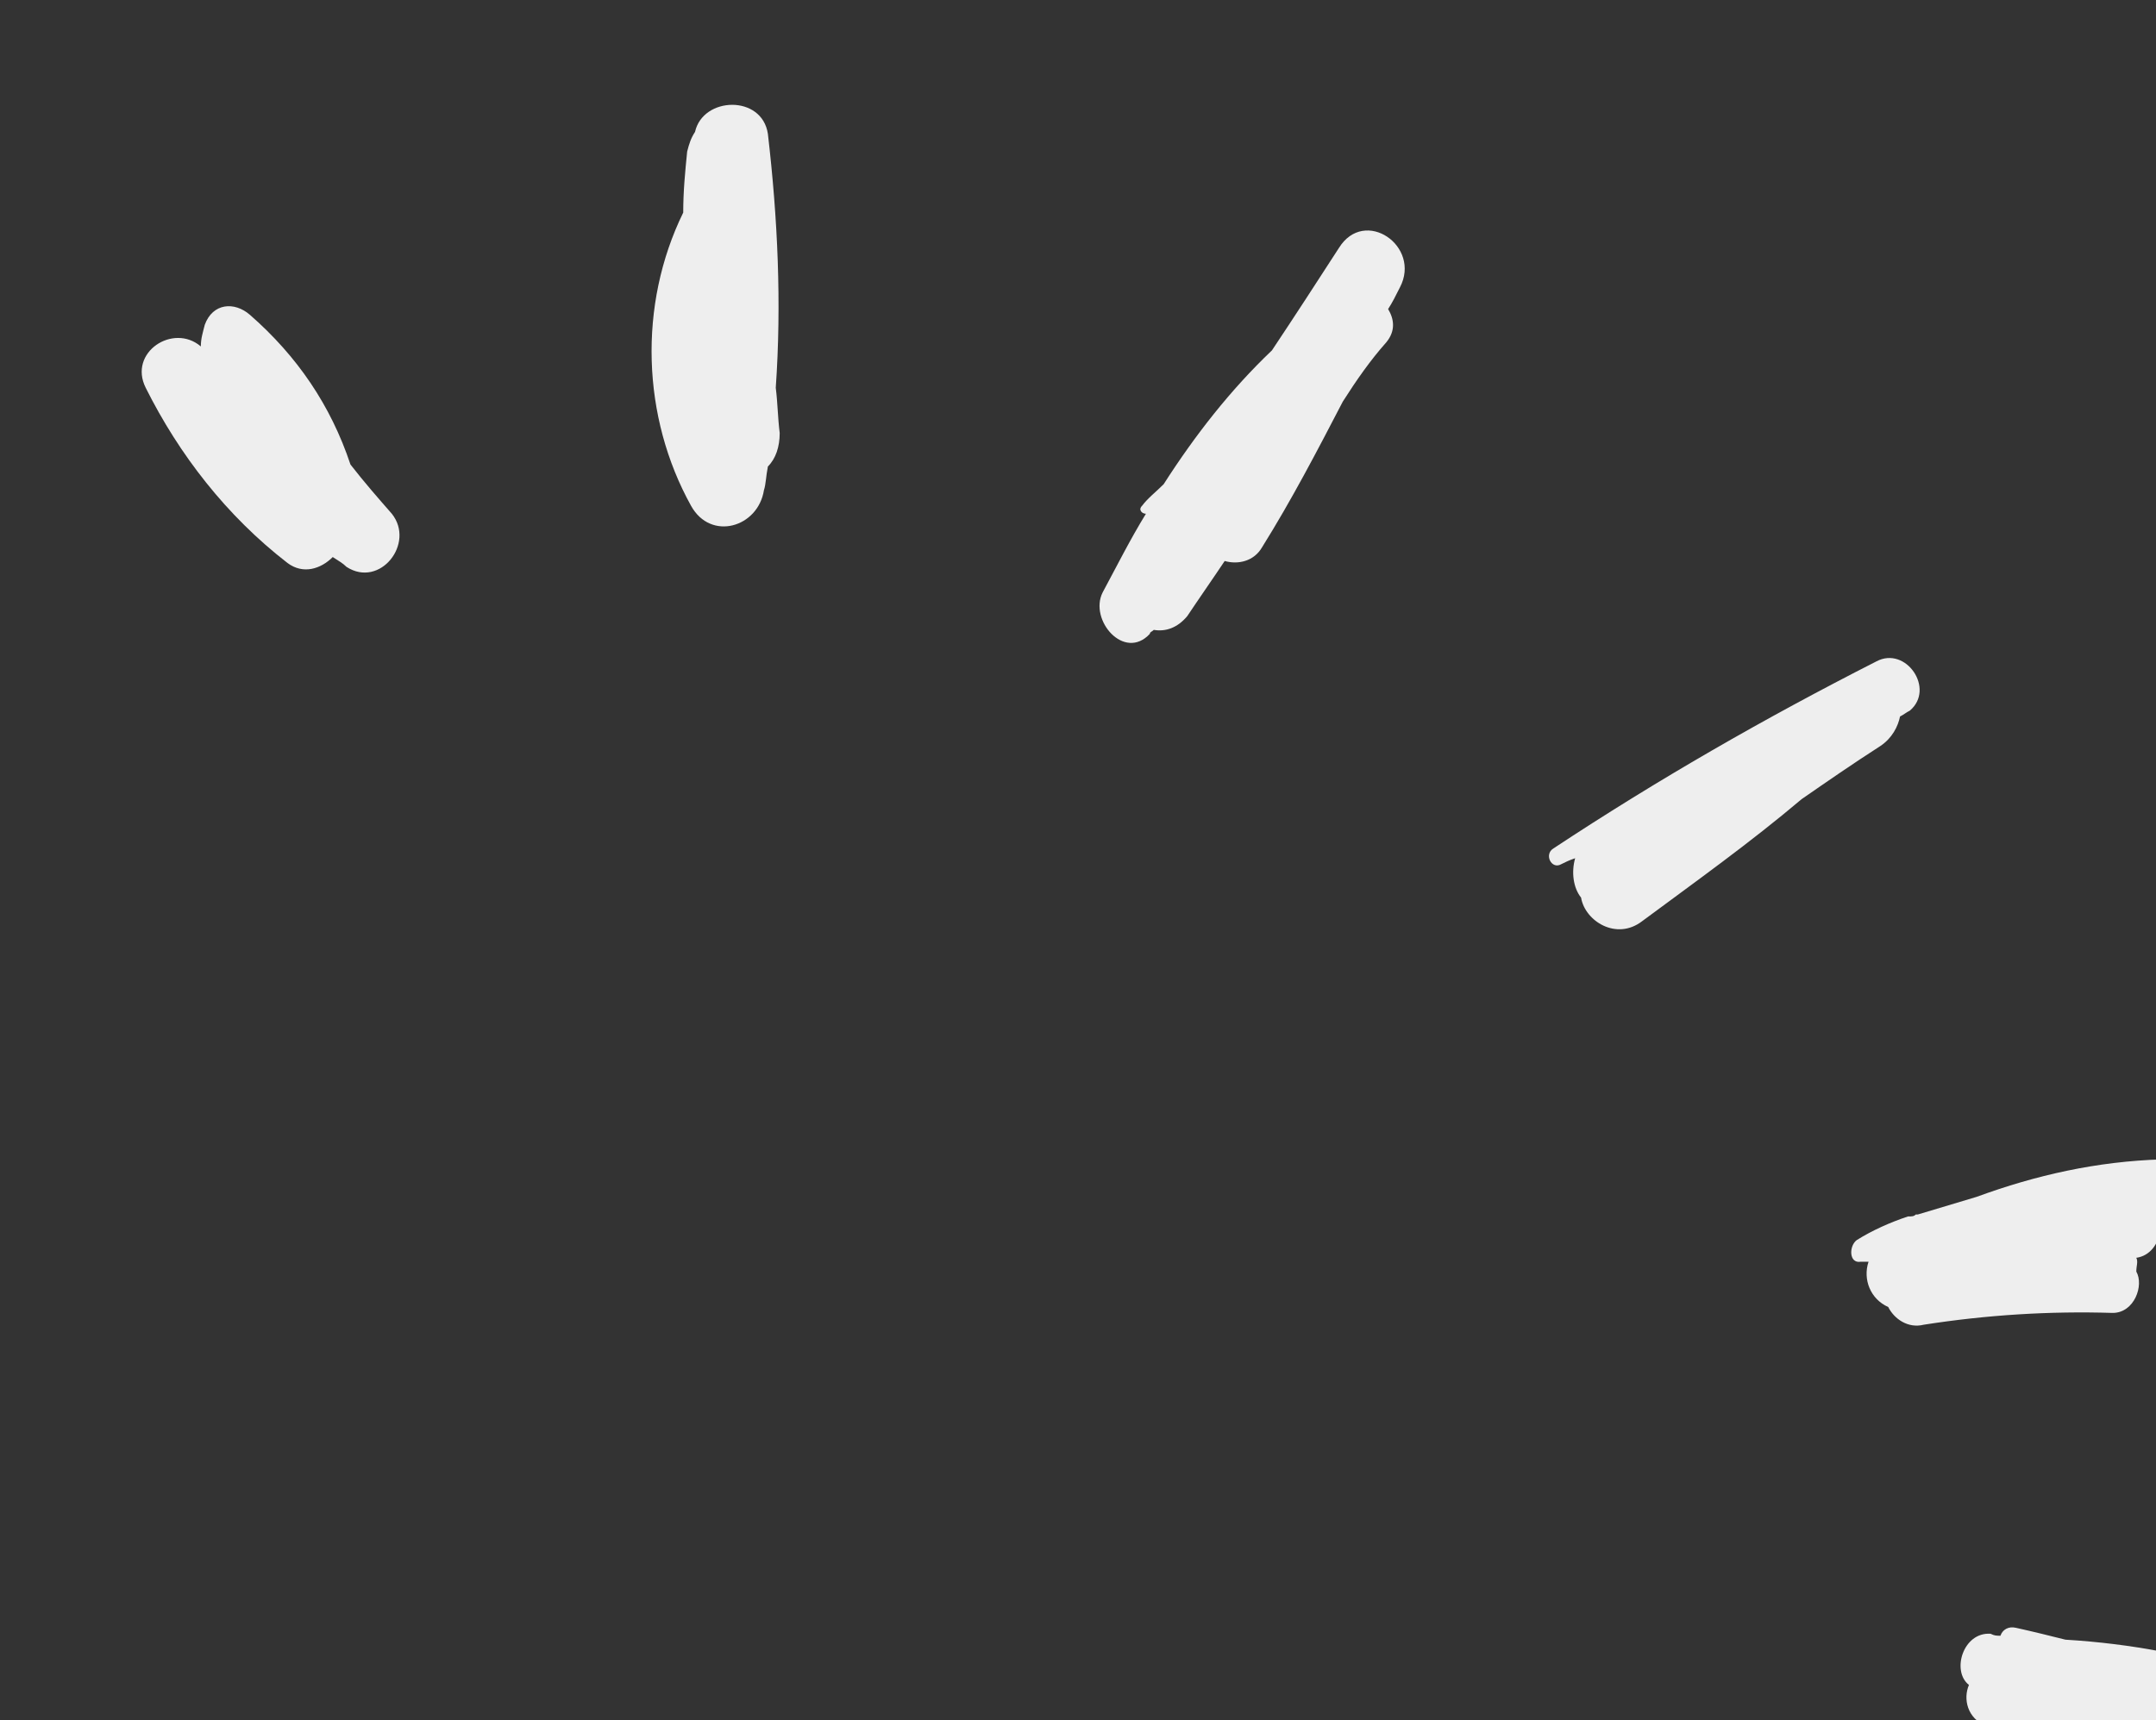
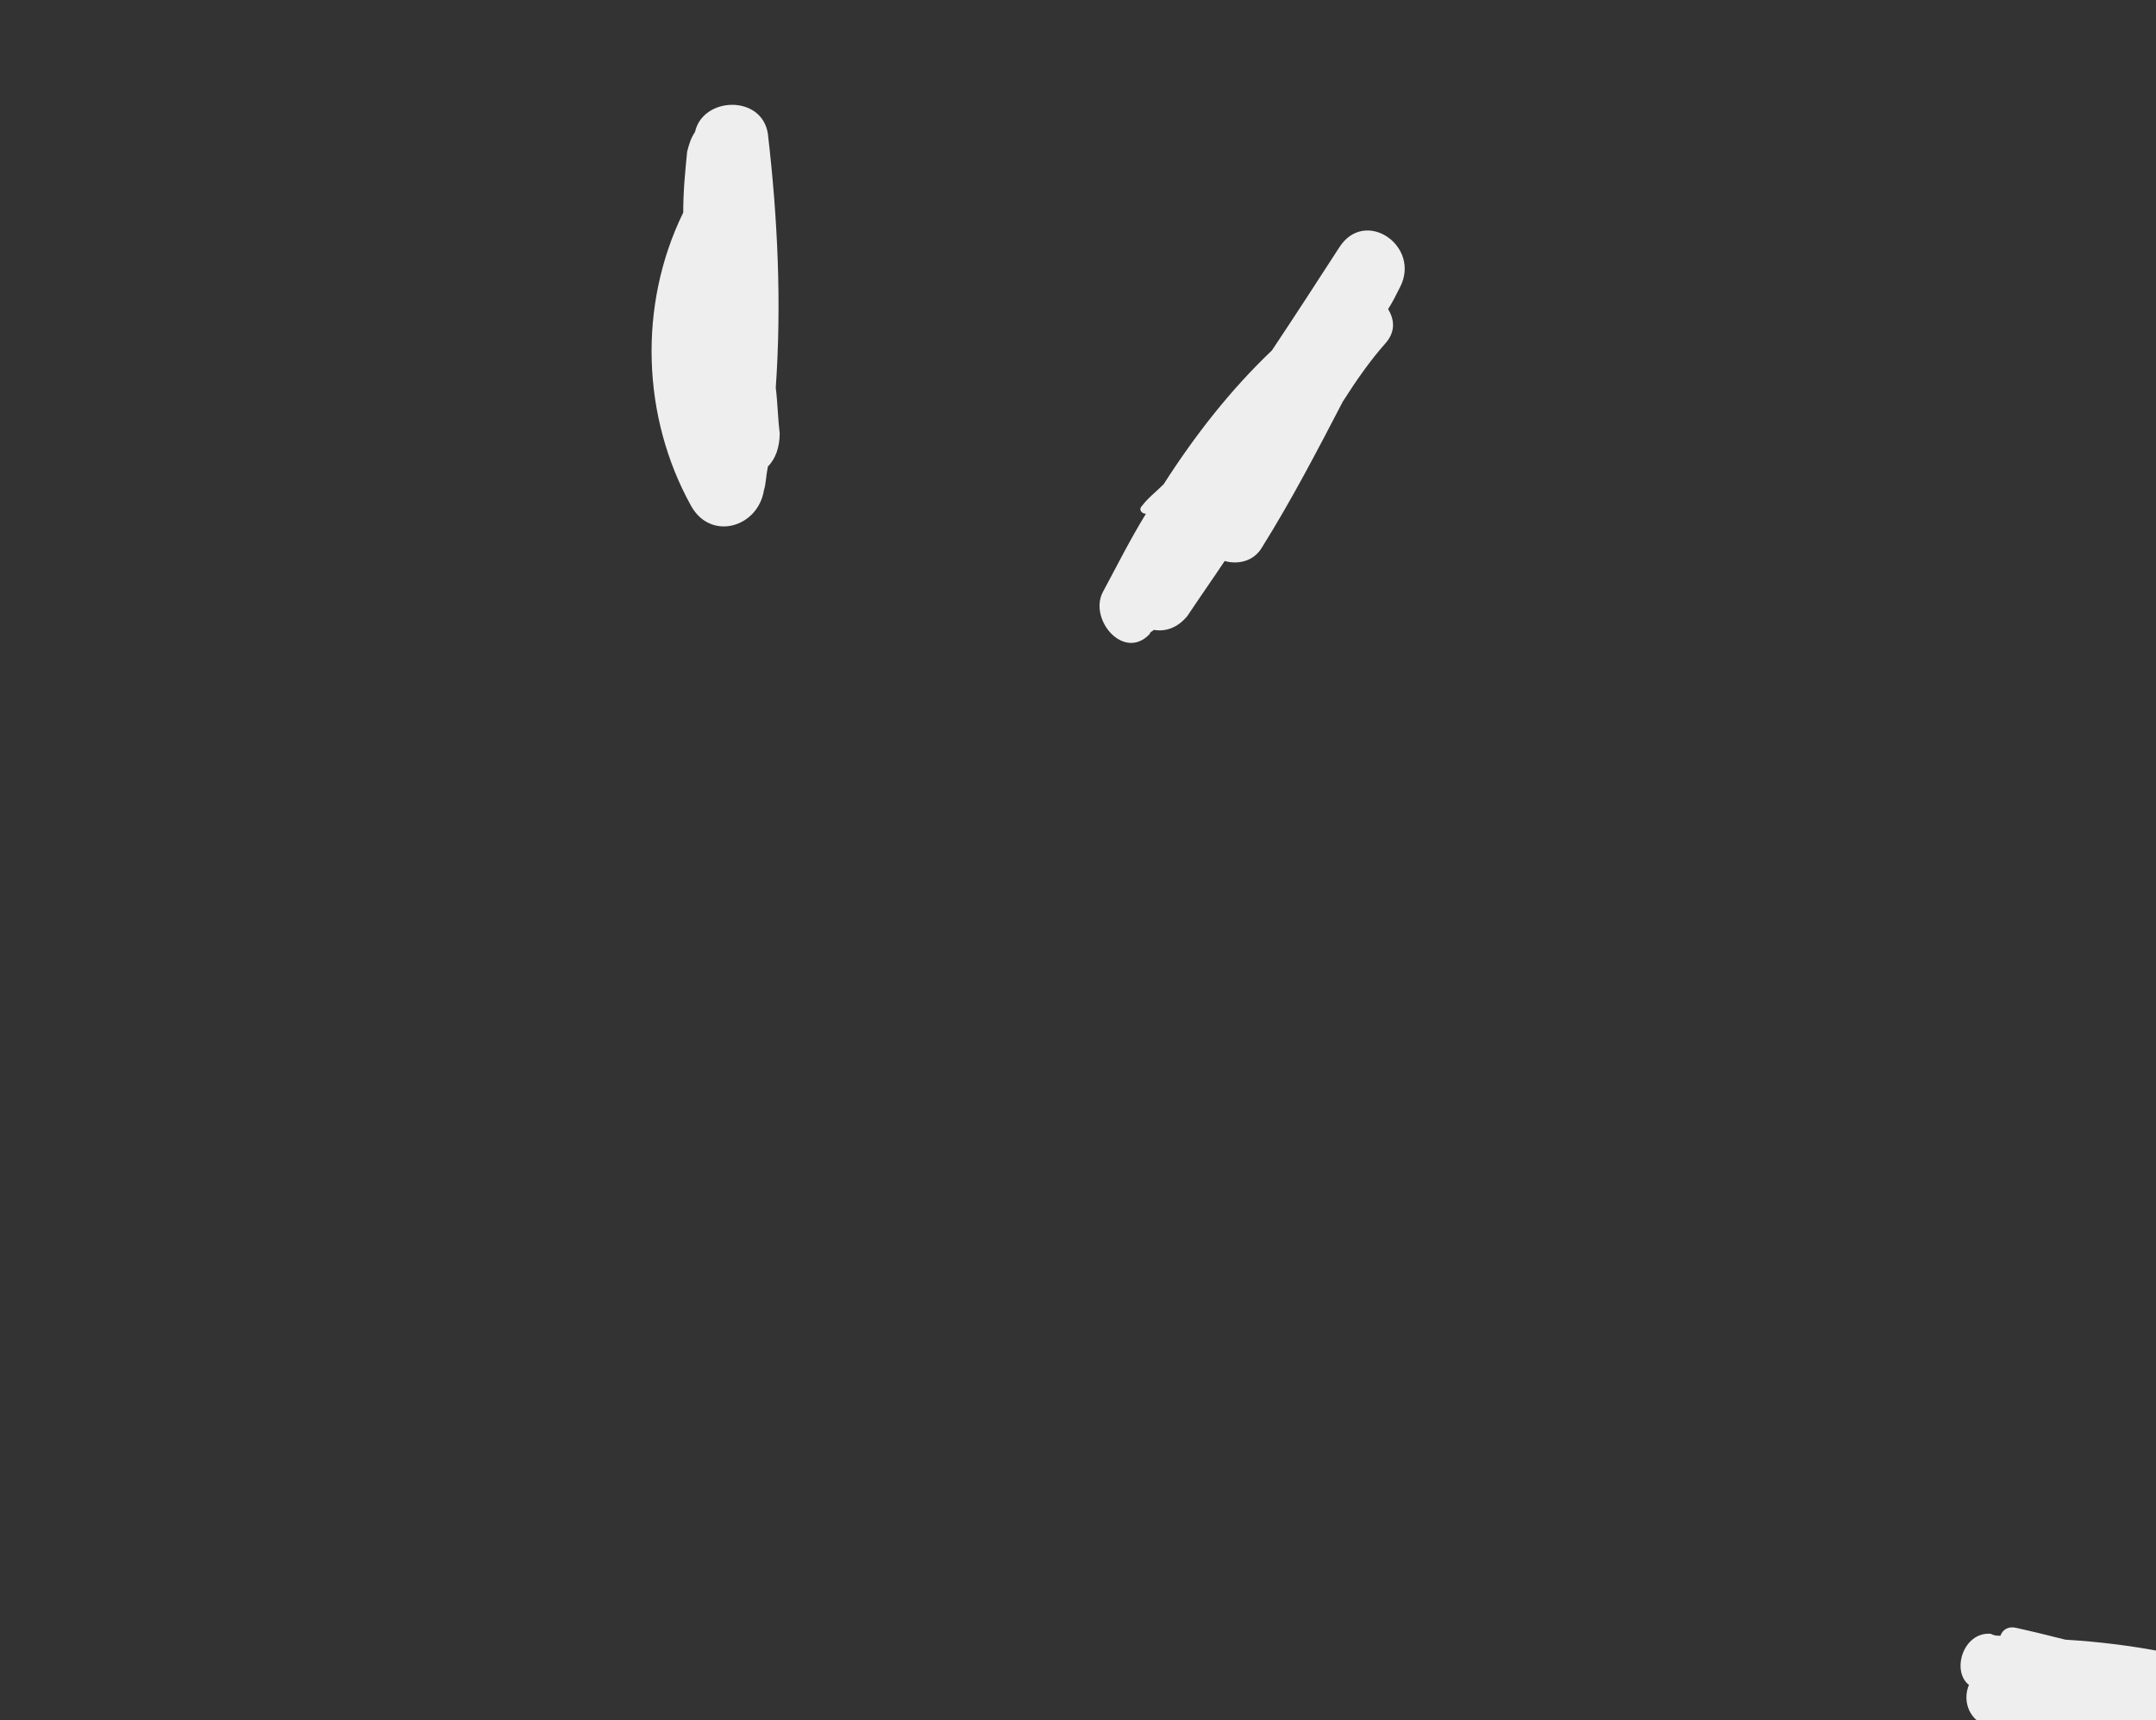
<svg xmlns="http://www.w3.org/2000/svg" version="1.0" id="レイヤー_1" x="0px" y="0px" viewBox="-2.2 -1.7 109.5 87.4" style="enable-background:new -2.2 -1.7 109.5 87.4;" xml:space="preserve">
  <rect x="-2.2" y="-1.7" width="109.5" height="87.4" fill="#333333" stroke="none" />
  <style type="text/css">
	.st0{fill:#EEEEEE;}
</style>
  <g id="__id5_sj8fxq1eui">
    <path class="st0" d="M36.8,22c0.4-0.4,0.6-1,0.6-1.7c-0.1-0.8-0.1-1.5-0.2-2.3c0.3-4.3,0.1-8.6-0.4-12.9c-0.3-2-3.3-1.9-3.7-0.1   c-0.2,0.3-0.3,0.6-0.4,1c-0.1,1-0.2,2-0.2,3.1c-2.3,4.7-2.1,10.4,0.4,14.9c1,1.8,3.4,1.1,3.7-0.8C36.7,22.9,36.7,22.5,36.8,22z" />
    <path class="st0" d="M68.2,15.7c0.5-0.6,0.4-1.2,0.1-1.7c0.2-0.3,0.4-0.7,0.6-1.1c1.1-2.1-1.8-4.1-3.1-2c-1.1,1.7-2.2,3.4-3.4,5.2   c-2.1,2-3.9,4.3-5.5,6.8c-0.4,0.4-0.8,0.7-1.1,1.1c-0.2,0.2,0,0.4,0.2,0.4c-0.8,1.3-1.5,2.7-2.2,4c-0.7,1.4,1.1,3.5,2.4,2.1   c0-0.1,0.1-0.1,0.2-0.2c0.6,0.1,1.2-0.1,1.7-0.7c0.6-0.9,1.3-1.9,1.9-2.8c0.7,0.2,1.5,0,1.9-0.7c1.5-2.4,2.8-4.9,4.1-7.4   C66.7,17.6,67.4,16.6,68.2,15.7z" />
-     <path class="st0" d="M93.1,31.9c-5.7,2.9-11.1,6-16.4,9.5c-0.5,0.3-0.1,1.1,0.4,0.8c0.2-0.1,0.4-0.2,0.7-0.3   c-0.2,0.7-0.1,1.5,0.3,2c0.2,1.2,1.8,2.2,3.1,1.2c2.7-2,5.5-4,8.1-6.2c1.3-0.9,2.6-1.8,4-2.7c0.6-0.4,0.9-1,1-1.5   c0.2-0.1,0.3-0.2,0.5-0.3C96.1,33.3,94.6,31.1,93.1,31.9z" />
-     <path class="st0" d="M106.3,62.9c0-0.3,0.1-0.5,0-0.7c0.7-0.1,1.1-0.7,1.2-1.3c0.2,0,0.3-0.1,0.4-0.1c2-0.4,1.8-3.7-0.3-3.6   c-3.3,0.1-6.4,0.8-9.4,1.9c-1,0.3-2,0.6-3,0.9l0,0h-0.1c-0.1,0.1-0.2,0.1-0.4,0.1l0,0l0,0c-0.9,0.3-1.8,0.7-2.6,1.2   c-0.4,0.3-0.4,1.2,0.2,1.1c0.1,0,0.2,0,0.4,0c-0.3,0.9,0.1,1.9,1,2.3c0.3,0.6,1,1.1,1.8,0.9c3.2-0.5,6.4-0.7,9.6-0.6   C106.2,65,106.7,63.6,106.3,62.9z" />
-     <path class="st0" d="M17.7,24.4c-0.7-0.8-1.4-1.6-2.1-2.5c-1-3-2.7-5.5-5.1-7.6c-0.8-0.7-1.9-0.6-2.3,0.5C8.1,15.2,8,15.5,8,15.9   c-1.4-1.2-3.7,0.3-2.8,2.1c1.7,3.4,4.1,6.5,7.2,8.9c0.8,0.6,1.7,0.3,2.3-0.3c0.3,0.2,0.5,0.3,0.7,0.5   C17.1,28.2,18.9,25.9,17.7,24.4z" />
    <path class="st0" d="M112.3,88.6c-0.6-0.7-1.5-1.2-2.3-1.6c0,0,0-0.1,0.1-0.1c0.6,0,1-0.3,1.3-0.7c0.2,0,0.3,0,0.5,0.1   c1.7,0.2,2-2.3,0.5-2.8c-3.1-1.1-6.4-1.7-9.7-1.9c-0.8-0.2-1.6-0.4-2.5-0.6c-0.4-0.1-0.7,0.1-0.8,0.4c-0.2,0-0.3,0-0.5-0.1   c-1.4-0.1-2,1.9-1.1,2.6c-0.3,0.7-0.1,1.7,0.9,2.1c1.1,0.5,2.2,0.8,3.3,1.1c1.1,0.4,2.2,0.8,3.2,1.2c1.9,0.8,4,2,6.1,2.2   C112.3,90.6,113,89.3,112.3,88.6z" />
  </g>
</svg>